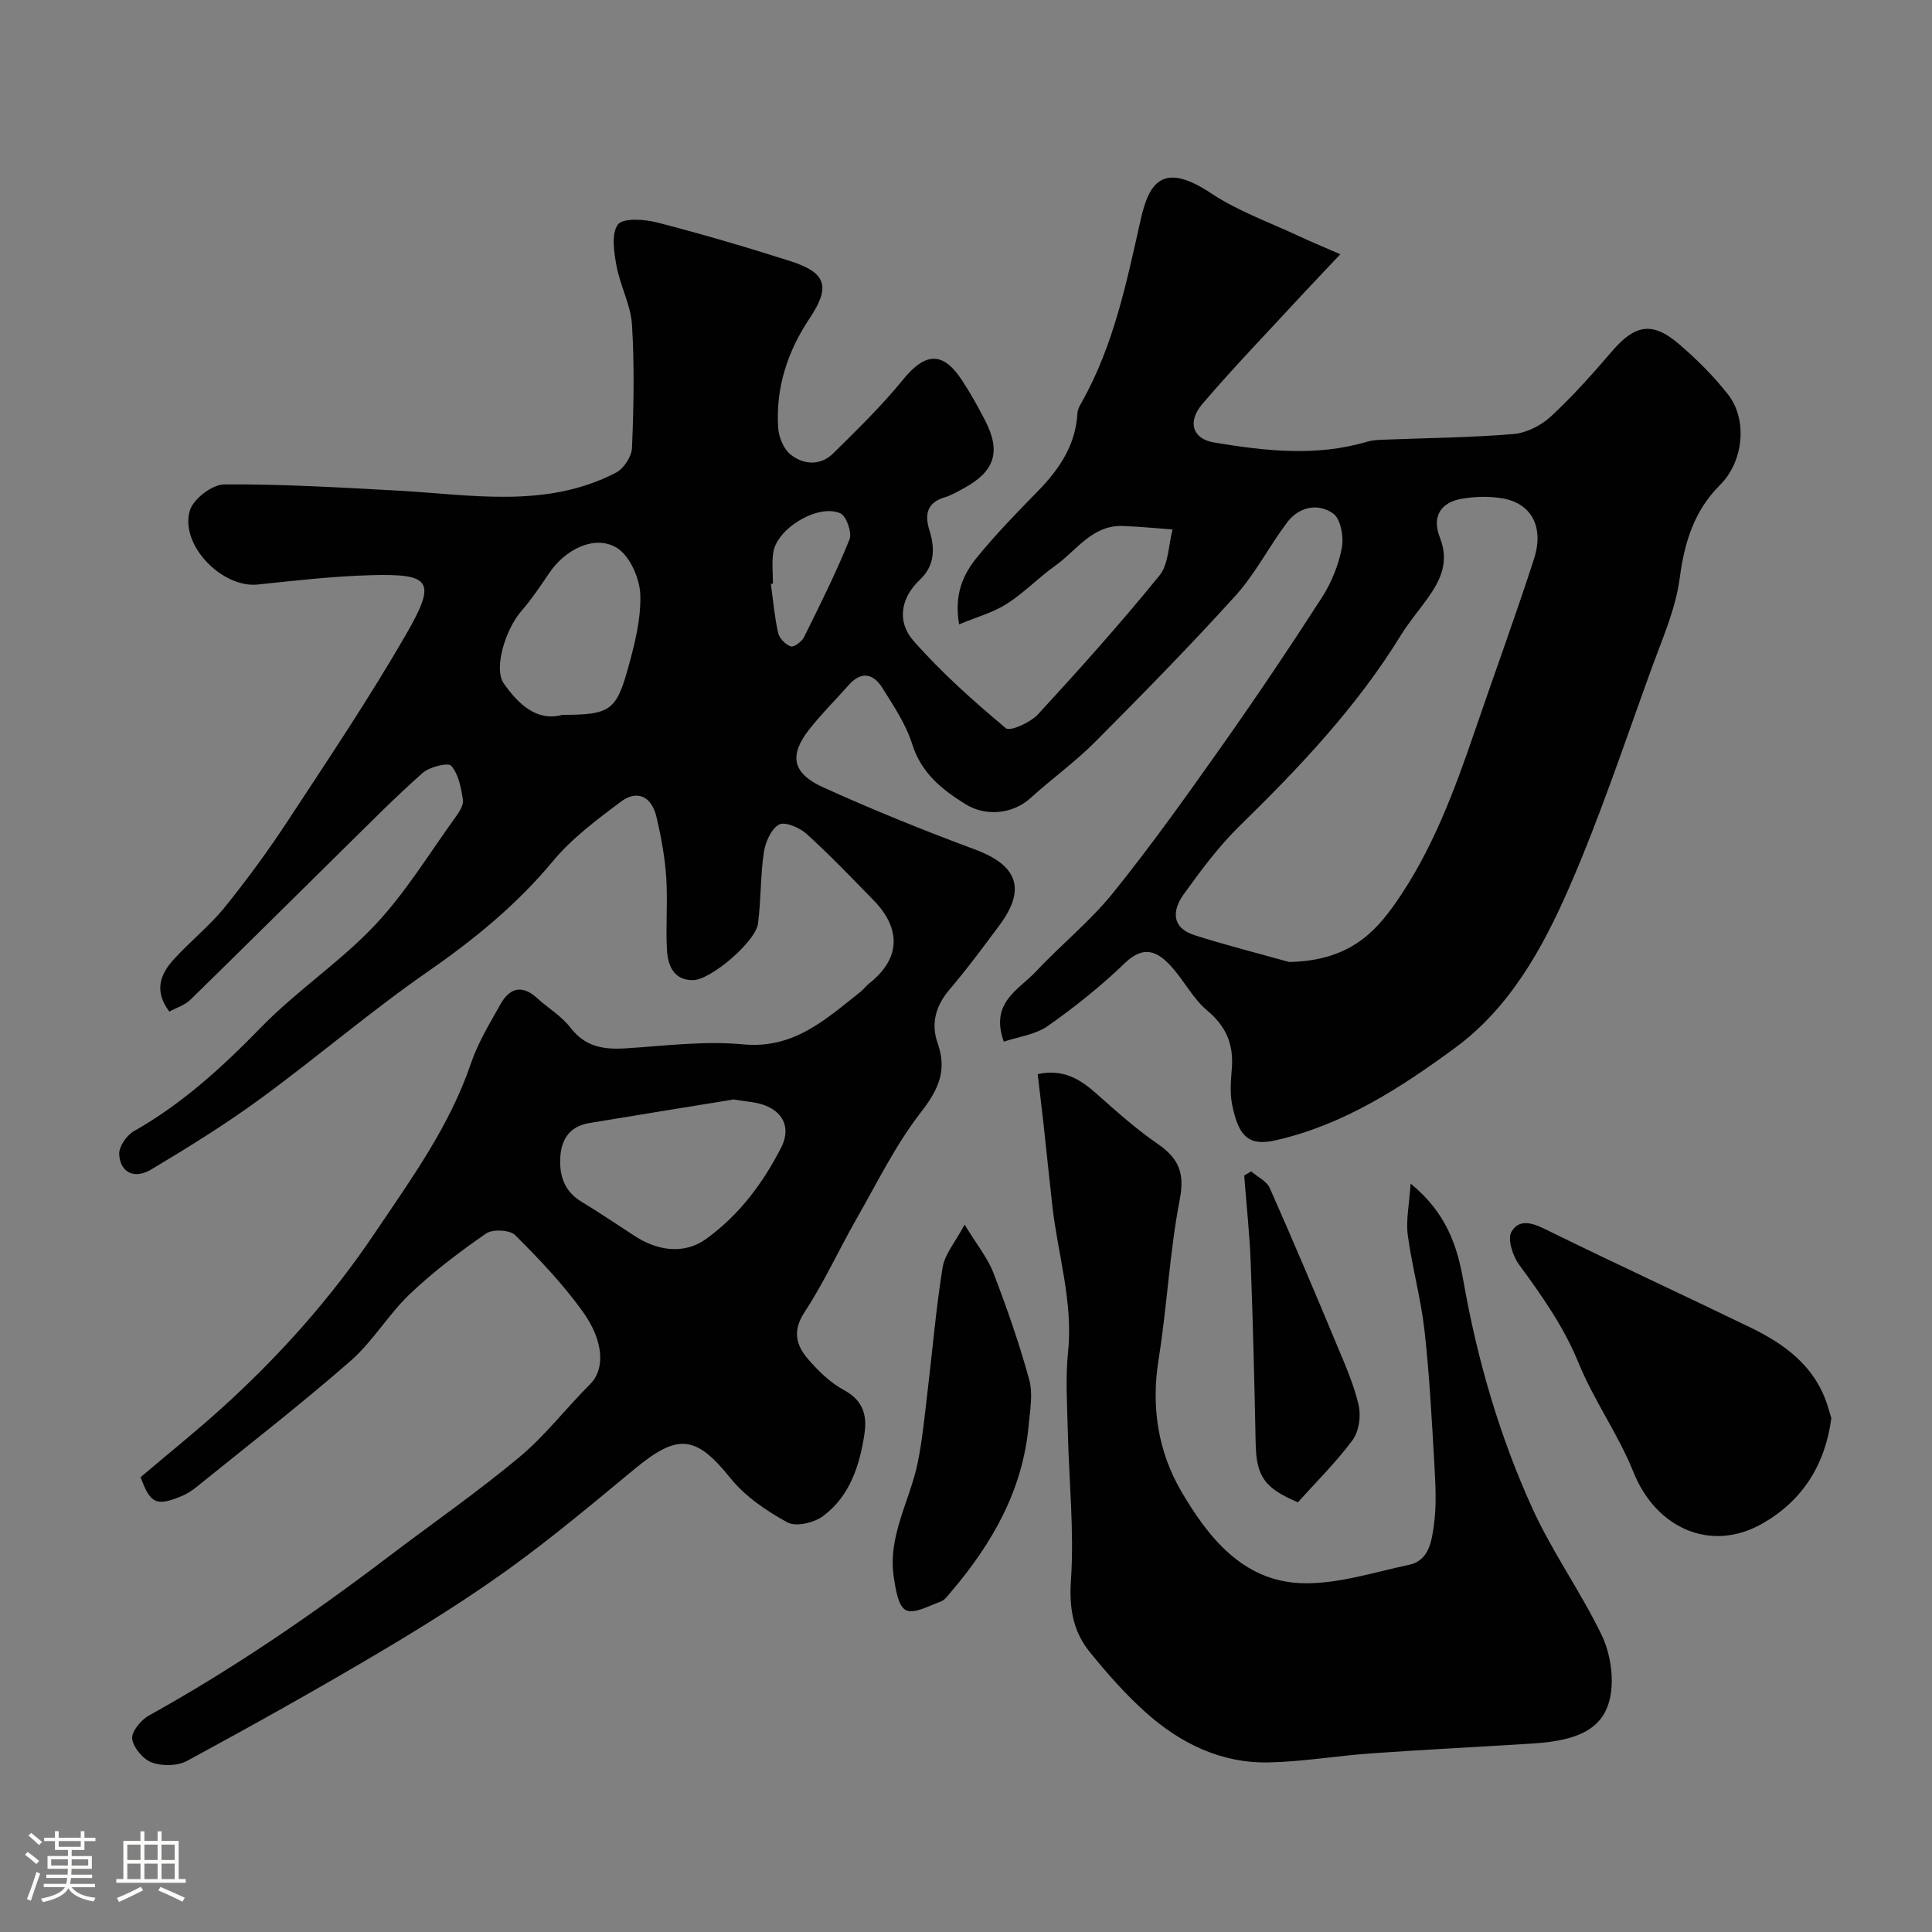
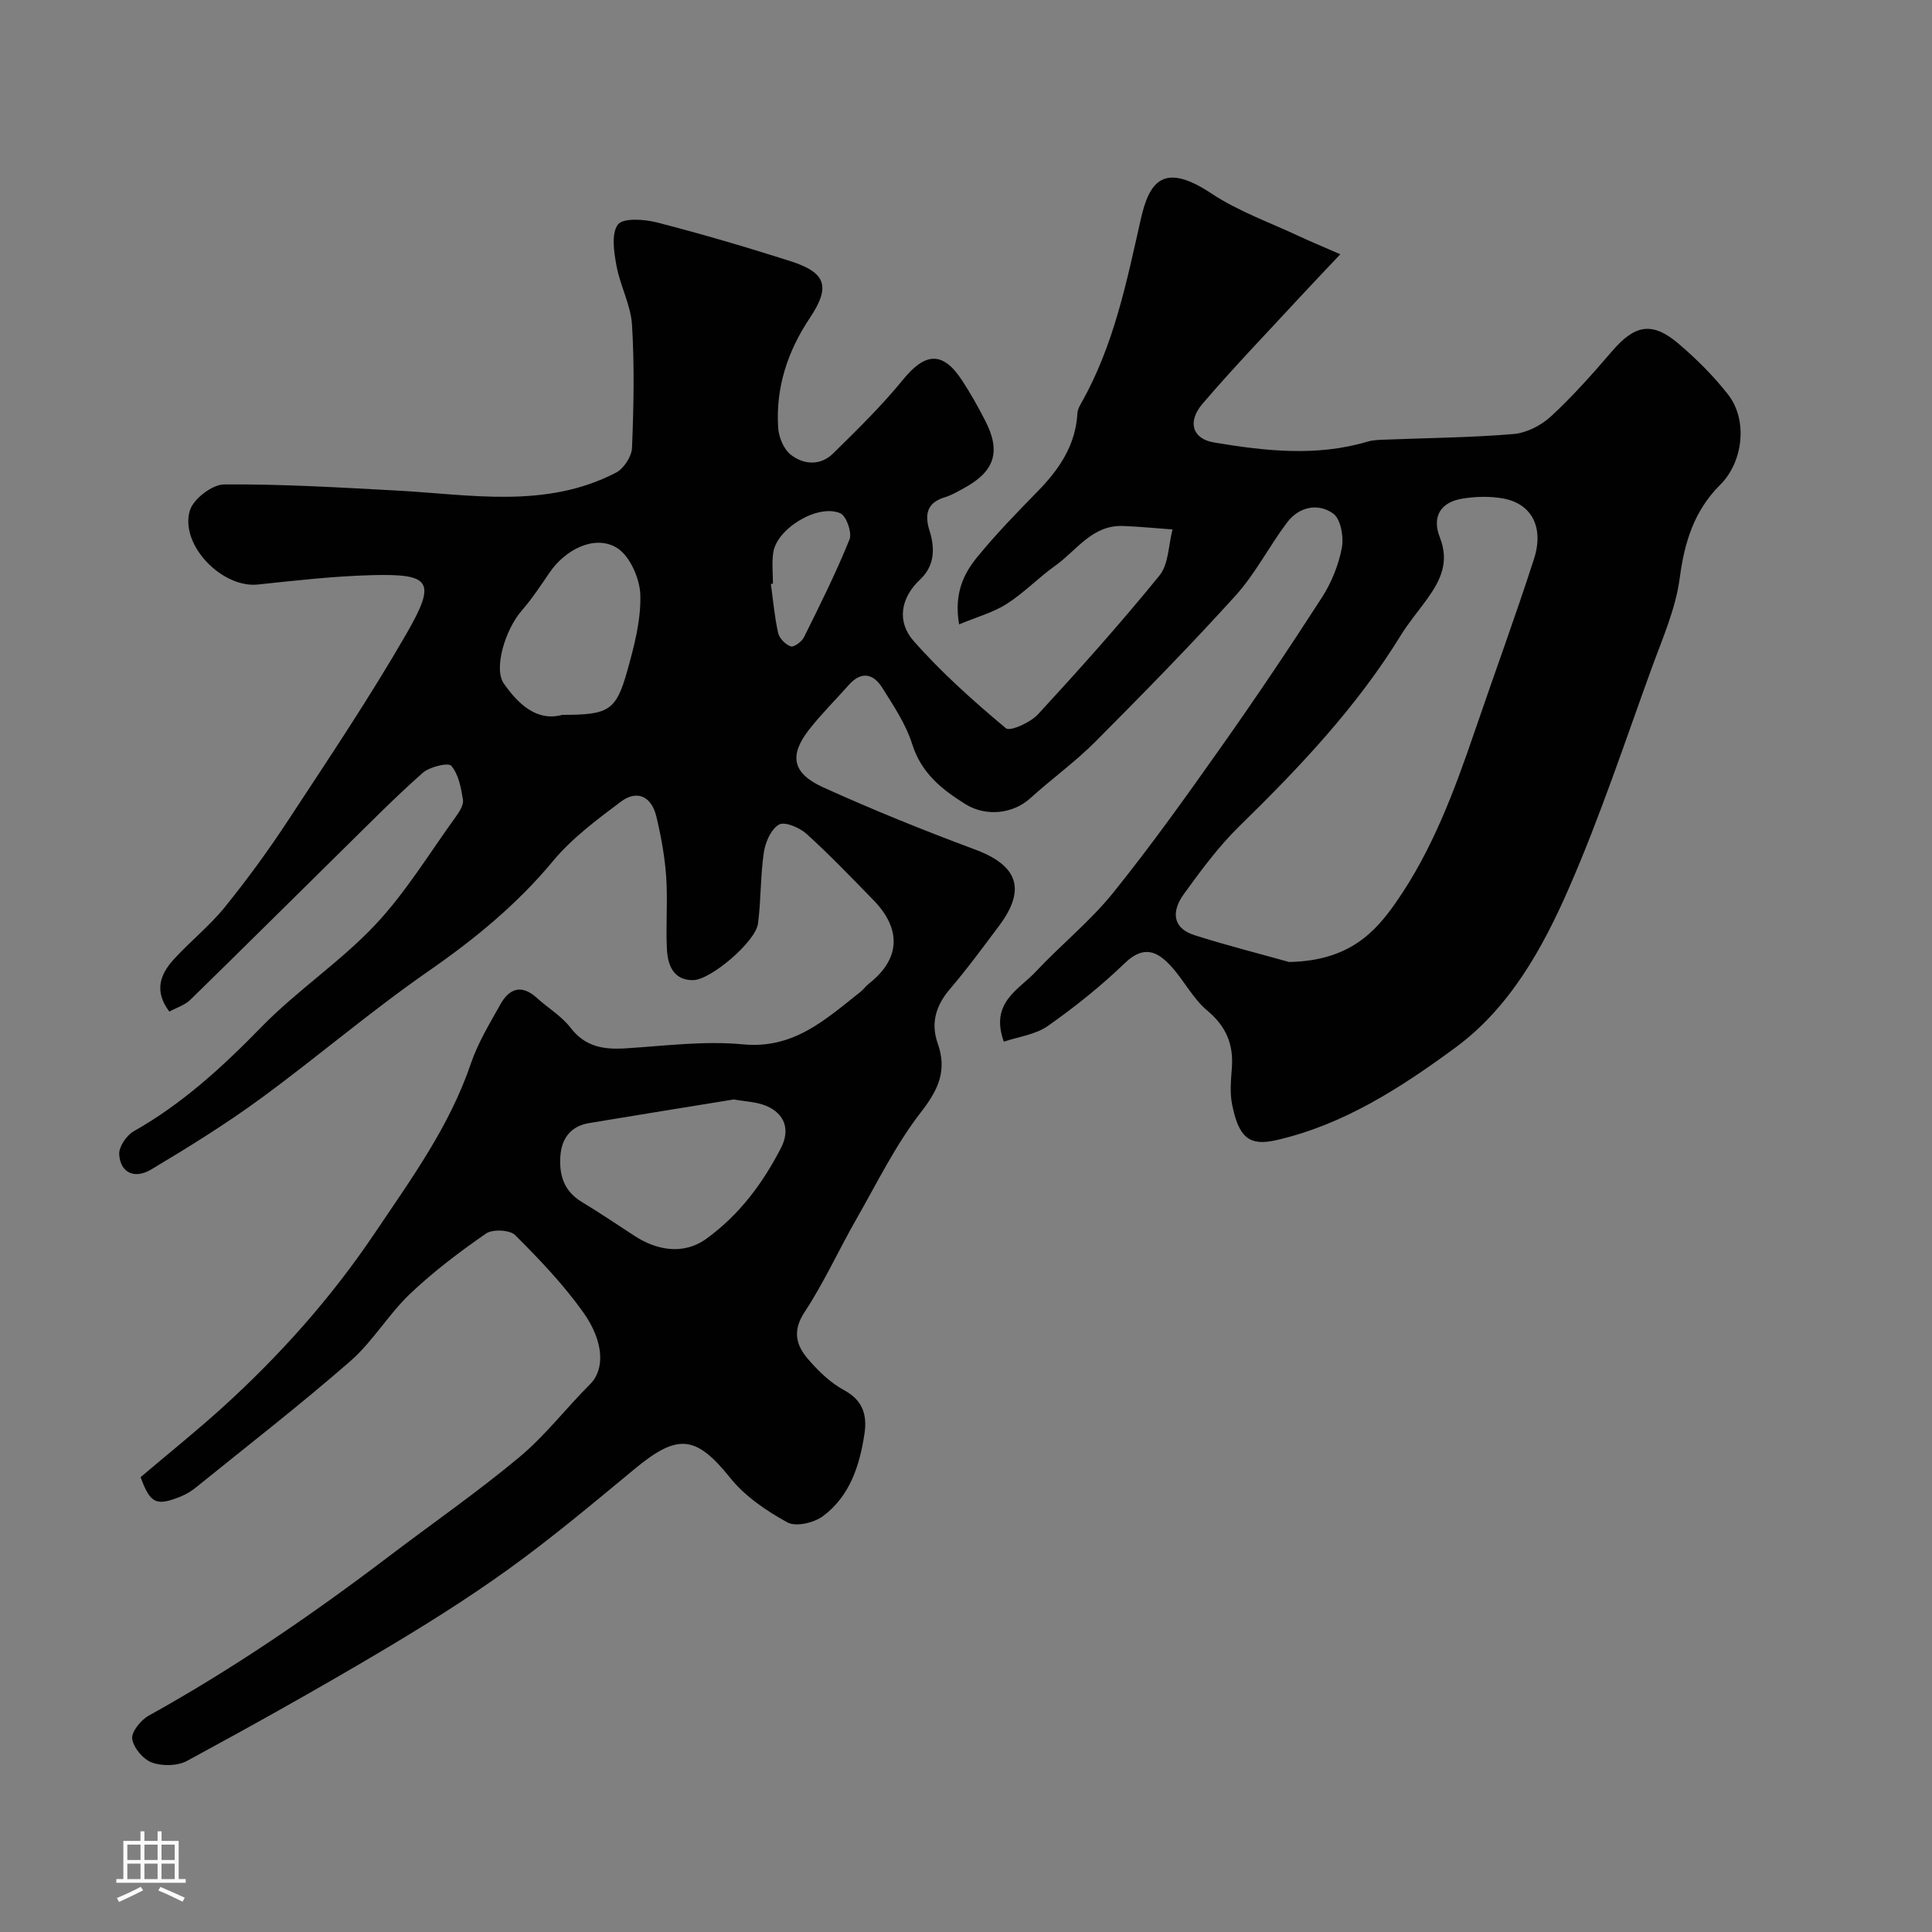
<svg xmlns="http://www.w3.org/2000/svg" enable-background="new 0 0 400 400" viewBox="0 0 400 400">
  <rect x="0" y="0" width="400" height="400" fill="#808080" stroke="none" />
-   <path d="m5.17 384 .55-.58c.85.61 1.65 1.24 2.4 1.87l-.59.64c-.83-.73-1.62-1.38-2.36-1.93m1.22 9.53-.82-.34c.71-1.76 1.37-3.64 1.98-5.63.24.13.5.25.76.36-.6 1.67-1.24 3.54-1.92 5.61m-.5-13.5.57-.54c.56.44 1.31 1.06 2.26 1.87l-.64.64c-.68-.66-1.41-1.32-2.19-1.97m3.25.46h2.24v-1.36h.77v1.36h4.57v-1.36h.76v1.36h2.28v.69h-2.28v1.84h-2.64v1.26h4.18v2.64h-4.21c0 .45-.02.86-.05 1.21h4.32v.69h-4.38c-.04.34-.1.75-.19 1.22h5.15v.69h-4.82c.87 1.19 2.51 1.92 4.93 2.19-.17.31-.3.57-.37.76-2.77-.49-4.52-1.41-5.26-2.76-.56 1.26-2.3 2.23-5.24 2.9-.12-.24-.26-.48-.43-.72 2.73-.55 4.38-1.34 4.96-2.38h-4.38v-.69h4.65c.1-.38.17-.79.21-1.22h-4.32v-.69h4.4c.03-.34.05-.75.05-1.21h-4.2v-2.64h4.23v-1.26h-2.69v-1.84h-2.24zm1.46 4.46v1.29h3.45c.01-.4.02-.57.01-.53v-.32-.45h-3.46zm1.55-2.59h4.57v-1.19h-4.57zm6.11 2.59h-3.42v.77c-.01.19-.01.37-.02.53h3.44v-1.29z" fill="#fcfbfa" />
  <path d="m32.63 379.16h.82v1.98h3.54v7.89h1.46v.78h-14.37v-.78h1.46v-7.89h3.54v-1.98h.82v1.98h2.73zm-3.49 11.48.5.73c-1.61.82-3.28 1.63-5 2.41-.13-.27-.28-.55-.44-.82 1.75-.72 3.4-1.49 4.94-2.32m-2.78-5.55h2.73v-3.18h-2.73zm0 3.95h2.73v-3.2h-2.73zm3.54-3.95h2.73v-3.18h-2.73zm0 3.95h2.73v-3.2h-2.73zm7.89 4.68c-1.84-.92-3.51-1.7-5.02-2.32l.45-.73c1.89.8 3.57 1.55 5.04 2.23zm-1.62-11.81h-2.73v3.18h2.73zm-2.73 7.13h2.73v-3.2h-2.73z" fill="#fcfbfa" />
  <g fill="#010102">
    <path d="m29.11 305.83c5.83-4.95 11.47-9.47 16.82-14.31 11.96-10.84 22.59-22.73 31.67-36.23 7.57-11.25 15.48-22.1 19.9-35.12 1.45-4.27 3.87-8.24 6.09-12.21 1.84-3.31 4.38-4.23 7.54-1.37 2.31 2.1 5.14 3.77 7 6.2 3.05 3.97 6.86 4.54 11.4 4.26 8.09-.51 16.28-1.59 24.28-.83 10.56 1.01 17.14-5.19 24.31-10.84.65-.51 1.14-1.23 1.79-1.74 6.46-5.05 6.83-11.24.92-17.29-4.54-4.65-9.04-9.36-13.85-13.71-1.44-1.3-4.51-2.6-5.7-1.92-1.65.94-2.83 3.67-3.14 5.79-.72 4.86-.56 9.85-1.21 14.73-.49 3.71-9.78 11.68-13.48 11.69-4.05.01-5.2-3.13-5.37-6.37-.26-4.99.19-10.01-.15-14.99-.29-4.2-1.06-8.42-2.04-12.52-.97-4.07-3.9-5.65-7.36-3.06-4.99 3.74-10.14 7.58-14.08 12.33-7.46 8.98-16.21 16.13-25.76 22.76-11.95 8.29-23.04 17.81-34.79 26.41-7.22 5.28-14.87 10.02-22.56 14.62-3.53 2.11-6.45.66-6.66-3.13-.09-1.57 1.53-3.92 3.02-4.77 10.09-5.71 18.42-13.36 26.47-21.63 7.34-7.52 16.32-13.46 23.51-21.1 6.33-6.73 11.22-14.82 16.68-22.37.75-1.03 1.66-2.45 1.49-3.53-.39-2.47-.91-5.27-2.42-7.03-.63-.73-4.5.21-5.93 1.48-5.69 5.03-11.04 10.47-16.46 15.8-10.56 10.39-21.06 20.85-31.66 31.19-1.1 1.07-2.75 1.57-4.32 2.42-3.21-4.24-1.89-7.71.86-10.75 3.4-3.75 7.45-6.95 10.62-10.87 4.72-5.84 9.16-11.93 13.27-18.21 8.32-12.68 16.79-25.29 24.35-38.42 6.24-10.85 5.07-12.43-7.21-12.11-7.87.21-15.74 1.11-23.58 1.94-7.35.78-16.17-8.16-14.07-15.31.7-2.38 4.61-5.39 7.08-5.41 11.89-.1 23.8.62 35.69 1.26 15.34.82 30.87 3.86 45.46-3.7 1.61-.83 3.24-3.33 3.32-5.12.35-8.49.52-17.01 0-25.48-.25-4.11-2.45-8.07-3.21-12.21-.52-2.85-1.12-6.66.29-8.56 1.05-1.41 5.46-1.11 8.08-.44 9.28 2.39 18.49 5.1 27.62 8.01 7.51 2.4 8.35 5.33 3.99 11.85-4.58 6.86-7.04 14.39-6.51 22.65.12 1.93 1.12 4.38 2.56 5.54 2.69 2.15 6.19 2.37 8.82-.22 5.01-4.92 10.06-9.87 14.49-15.3 4.56-5.6 8.2-5.9 12.14.08 1.79 2.72 3.4 5.58 4.88 8.48 3.27 6.38 1.94 10.46-4.4 13.92-1.29.7-2.58 1.47-3.97 1.89-3.81 1.14-4.21 3.66-3.17 6.96 1.16 3.7 1.03 7.25-1.96 10.07-4.15 3.9-4.78 8.81-1.38 12.68 5.78 6.58 12.4 12.47 19.13 18.11.87.73 5.09-1.18 6.66-2.88 8.62-9.36 17.12-18.86 25.14-28.73 1.92-2.36 1.86-6.32 2.71-9.54-3.43-.25-6.85-.6-10.28-.72-6.37-.23-9.59 5.09-14.01 8.23-3.46 2.46-6.46 5.62-10.02 7.89-2.8 1.79-6.16 2.7-9.88 4.25-1.09-6.41.94-10.5 3.8-13.99 3.87-4.73 8.15-9.14 12.43-13.51 4.49-4.58 7.91-9.59 8.27-16.24.04-.76.49-1.55.88-2.24 6.65-11.8 9.29-24.84 12.23-37.87 1.76-7.81 4.68-11.97 14.62-5.37 5.6 3.72 12.15 6.02 18.29 8.91 2.32 1.09 4.71 2.06 8.41 3.68-3.21 3.41-5.72 6.02-8.17 8.67-6.83 7.4-13.84 14.66-20.38 22.31-3.16 3.69-2.1 7.24 2.4 7.99 10.55 1.76 21.21 2.98 31.79-.18 1.09-.32 2.28-.36 3.43-.4 8.93-.36 17.89-.42 26.79-1.17 2.7-.23 5.73-1.78 7.75-3.65 4.53-4.19 8.66-8.85 12.69-13.54 4.68-5.45 8.28-6.16 13.74-1.5 3.71 3.16 7.23 6.67 10.23 10.5 4.14 5.3 3.15 13.95-1.62 18.7-5.37 5.34-7.4 11.84-8.38 19.31-.83 6.33-3.55 12.46-5.77 18.55-5.56 15.29-10.68 30.79-17.18 45.67-5.45 12.48-12.26 24.74-23.5 33s-23.08 15.96-37.09 19.16c-5.55 1.27-7.77-.51-9.14-7.41-.48-2.4-.24-5-.05-7.48.38-4.92-1.15-8.66-5.1-11.95-2.95-2.46-4.79-6.21-7.43-9.11-2.81-3.1-5.66-4.53-9.59-.74-4.94 4.76-10.36 9.1-15.98 13.05-2.56 1.8-6.08 2.22-9.11 3.25-2.93-8.11 3.1-10.74 6.6-14.48 5.21-5.57 11.26-10.43 16.02-16.33 7.89-9.79 15.2-20.05 22.46-30.33 7.15-10.12 14.06-20.41 20.78-30.83 1.97-3.06 3.44-6.7 4.12-10.26.43-2.26-.22-5.99-1.78-7.11-3.11-2.23-7.06-1.44-9.52 1.8-3.73 4.93-6.57 10.61-10.68 15.16-9.4 10.39-19.22 20.4-29.11 30.33-4.17 4.18-9.02 7.66-13.4 11.64-3.6 3.27-9.2 3.86-13.42 1.24-4.93-3.07-9.16-6.44-11.05-12.46-1.3-4.13-3.85-7.92-6.19-11.65-1.82-2.91-4.32-3.51-6.9-.6-2.74 3.08-5.68 6-8.22 9.23-4.19 5.34-3.55 9.06 2.85 11.97 10.32 4.68 20.85 8.94 31.48 12.89 8.82 3.28 10.65 8.2 5.02 15.74-3.33 4.46-6.63 8.95-10.24 13.18-2.9 3.39-3.97 7.07-2.52 11.18 2 5.66.17 9.62-3.46 14.29-5.26 6.78-9.1 14.67-13.39 22.17-3.64 6.37-6.69 13.12-10.71 19.23-2.56 3.89-1.73 6.87.73 9.72 2.12 2.46 4.61 4.89 7.43 6.41 3.94 2.12 4.83 5.2 4.25 9.05-1 6.6-3.03 12.92-8.59 17.05-1.85 1.38-5.62 2.26-7.36 1.3-4.35-2.39-8.78-5.39-11.84-9.21-7.16-8.93-10.91-9.21-19.82-1.84-8.56 7.08-17.09 14.25-26.09 20.73-8.68 6.25-17.79 11.93-26.99 17.38-13.02 7.71-26.25 15.1-39.56 22.31-1.97 1.07-5.12 1.12-7.26.35-1.81-.65-3.84-3.05-4.1-4.91-.2-1.45 1.8-3.9 3.43-4.81 17.46-9.68 33.85-20.92 49.73-32.98 9-6.83 18.31-13.29 26.98-20.52 5.37-4.47 9.7-10.17 14.68-15.13 3.04-3.04 2.91-8.78-1.47-14.92-4.1-5.74-9.05-10.93-14.06-15.93-1.11-1.1-4.66-1.27-6.03-.33-5.51 3.81-10.91 7.9-15.76 12.51-4.48 4.26-7.71 9.88-12.35 13.92-10.37 9.05-21.27 17.5-31.98 26.16-.88.71-1.88 1.33-2.92 1.77-5.28 2.17-6.49 1.6-8.51-3.92zm237.79-106.66c12.47-.23 17.85-6.26 22.02-12.2 7.62-10.88 12.2-23.26 16.47-35.75 4.04-11.85 8.37-23.6 12.21-35.51 2.13-6.61-.55-11.49-6.47-12.52-2.74-.48-5.69-.4-8.44.06-4.42.75-6.29 3.71-4.58 8.03 2 5.07.14 8.87-2.61 12.7-1.81 2.52-3.84 4.9-5.46 7.53-9.15 14.89-21.03 27.41-33.45 39.55-4.31 4.22-7.96 9.17-11.51 14.08-2.4 3.32-2.58 6.95 2.24 8.48 6.45 2.06 13.04 3.72 19.58 5.55zm-114.97 28.46c-10.03 1.63-20 3.23-29.95 4.89-3.73.62-5.66 3.06-5.95 6.72-.31 3.95.68 7.34 4.38 9.58 3.75 2.26 7.37 4.73 11.05 7.11 4.26 2.76 9.88 4.11 14.84.5 6.84-4.98 11.61-11.43 15.4-18.77 1.92-3.72.83-7.07-3.08-8.71-2.04-.85-4.41-.89-6.69-1.32zm-35.5-79.63c9.62 0 11.11-.83 13.44-9.11 1.44-5.13 2.86-10.53 2.7-15.76-.11-3.41-2.22-8.16-4.94-9.76-4.56-2.68-10.58.39-13.85 5.18-1.84 2.7-3.65 5.45-5.79 7.9-3.31 3.79-5.89 11.95-3.66 15.1 3 4.25 6.83 7.9 12.1 6.45zm43.6-27.16c-.14.02-.29.04-.43.06.47 3.39.76 6.83 1.51 10.16.25 1.11 1.52 2.39 2.61 2.77.64.22 2.27-.97 2.73-1.89 3.31-6.67 6.64-13.35 9.43-20.25.57-1.4-.65-4.87-1.9-5.42-4.62-2.03-13.14 3.15-13.88 8.1-.33 2.11-.07 4.31-.07 6.47z" />
-     <path d="m214.84 222.38c5.34-1.12 8.78 1.06 12.11 4 4.1 3.63 8.21 7.34 12.71 10.43 4.34 2.98 5.67 5.99 4.6 11.52-2.11 10.9-2.62 22.1-4.38 33.08-1.58 9.79-.14 19.1 4.7 27.37 5.52 9.45 12.67 18.47 24.64 18.99 7.45.32 15.07-2.22 22.55-3.8 4.06-.86 4.63-4.88 5.08-8.01.61-4.24.35-8.65.11-12.97-.53-9.2-1.01-18.42-2.04-27.58-.75-6.62-2.57-13.11-3.46-19.73-.4-3.02.3-6.19.59-10.63 7.42 6.06 9.65 12.91 10.93 20.14 2.86 16.26 7.44 32.04 14.25 47.03 4.1 9.03 9.98 17.24 14.32 26.18 1.75 3.6 2.55 8.32 1.95 12.25-1.06 6.93-6.12 9.69-16.09 10.32-11.19.71-22.39 1.26-33.57 2.05-7.04.5-14.05 1.71-21.09 1.87-9.94.22-18.46-3.97-25.69-10.49-4.16-3.74-7.9-8.01-11.43-12.36-3.47-4.28-4.3-9.08-3.9-14.91.69-10.19-.41-20.5-.65-30.76-.13-5.49-.51-11.04.05-16.48 1.07-10.39-2.13-20.2-3.26-30.28-.64-5.7-1.22-11.4-1.84-17.1-.39-3.23-.77-6.48-1.19-10.13z" />
-     <path d="m379.16 293.6c-1.29 9.84-6.1 17.12-14.14 21.76-10.75 6.21-22.15 1.09-26.83-10.57-3.13-7.81-8.2-14.84-11.38-22.64-3.07-7.51-7.58-13.88-12.29-20.3-1.33-1.81-2.47-5.36-1.58-6.84 1.81-3 4.81-1.6 7.7-.17 13.86 6.81 27.88 13.27 41.78 20.01 7.06 3.43 13.23 7.91 15.85 15.85.35 1.07.66 2.16.89 2.9z" />
-     <path d="m199.71 253.54c2.56 4.21 4.78 6.91 5.97 10 2.78 7.25 5.36 14.62 7.41 22.11.81 2.96.16 6.38-.13 9.56-1.23 13.36-7.55 24.39-16.06 34.37-.64.76-1.31 1.72-2.17 2.02-2.39.86-5.47 2.61-7.17 1.77-1.6-.79-2.14-4.38-2.51-6.84-1.3-8.51 3.36-15.83 4.97-23.78.94-4.63 1.39-9.36 1.95-14.05 1.06-8.78 1.79-17.6 3.19-26.32.46-2.74 2.62-5.2 4.55-8.84z" />
-     <path d="m259.04 242.52c1.31 1.14 3.21 2.01 3.85 3.45 4.8 10.82 9.41 21.73 13.96 32.66 1.69 4.04 3.49 8.11 4.45 12.34.51 2.23.05 5.41-1.27 7.19-3.42 4.61-7.56 8.69-11.32 12.88-7.03-2.99-8.6-5.44-8.74-12.28-.25-12.41-.55-24.82-1.02-37.23-.23-6.06-.89-12.1-1.35-18.15.48-.29.96-.57 1.44-.86z" />
  </g>
</svg>